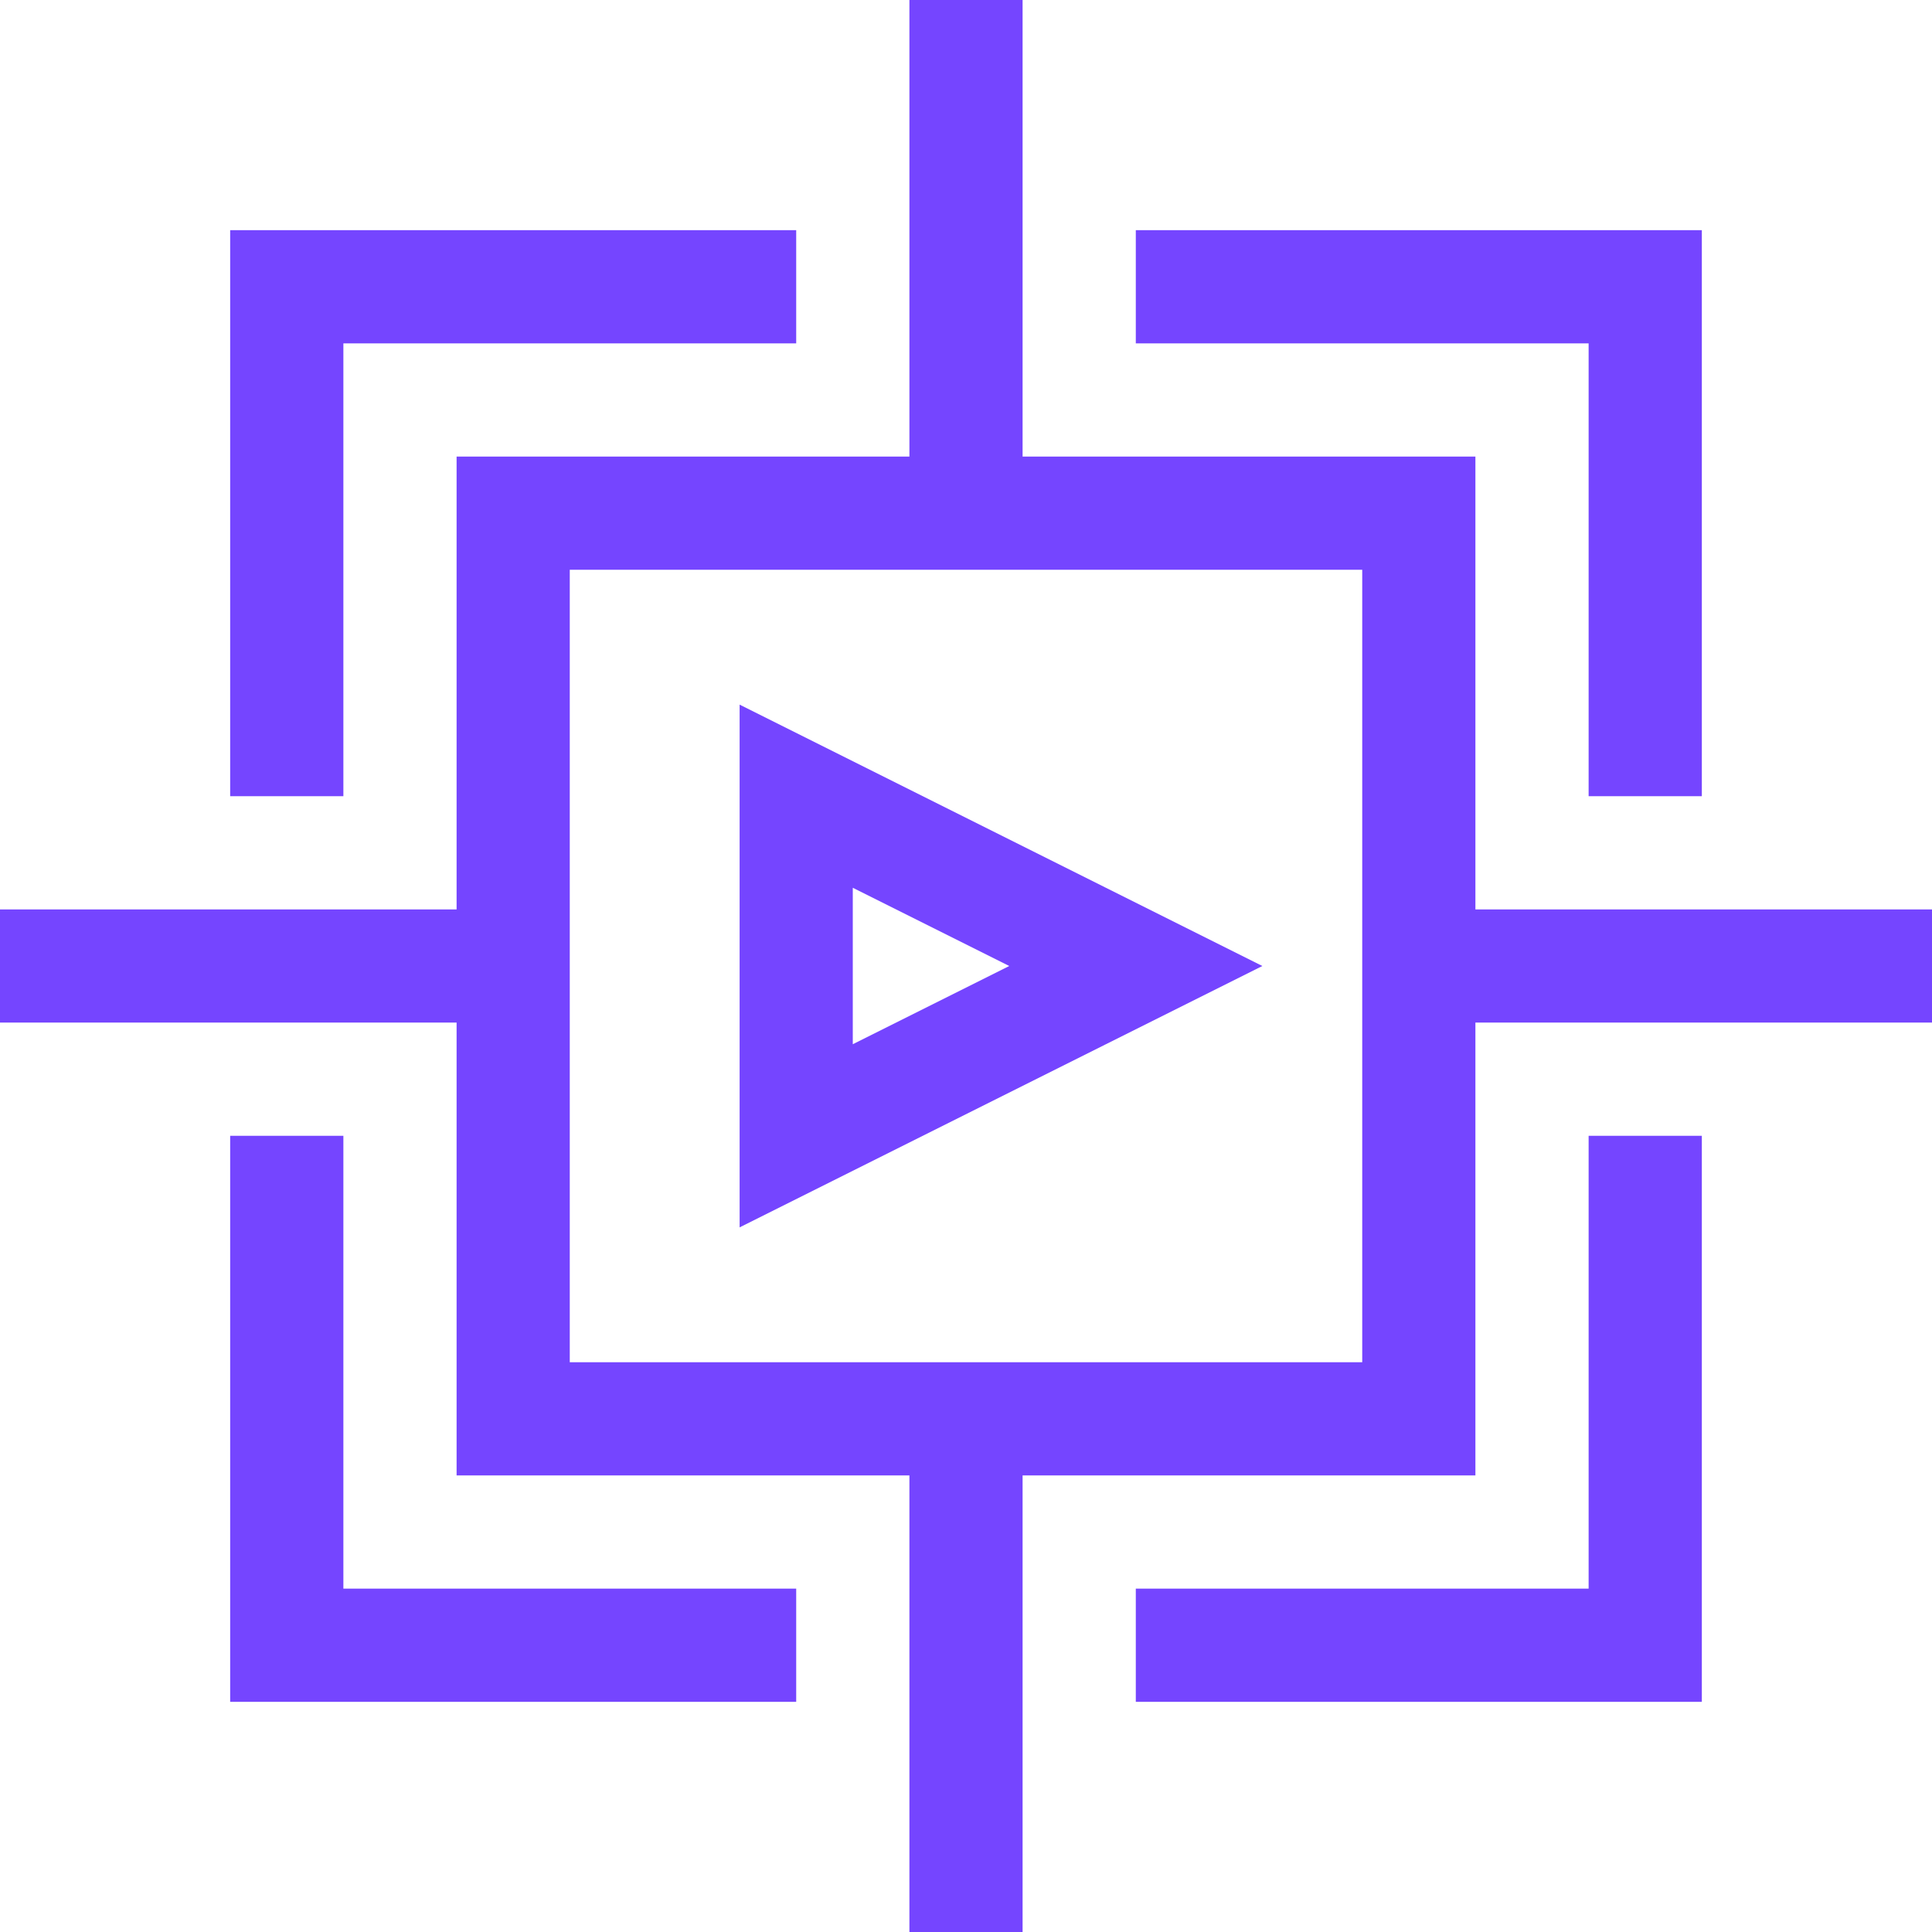
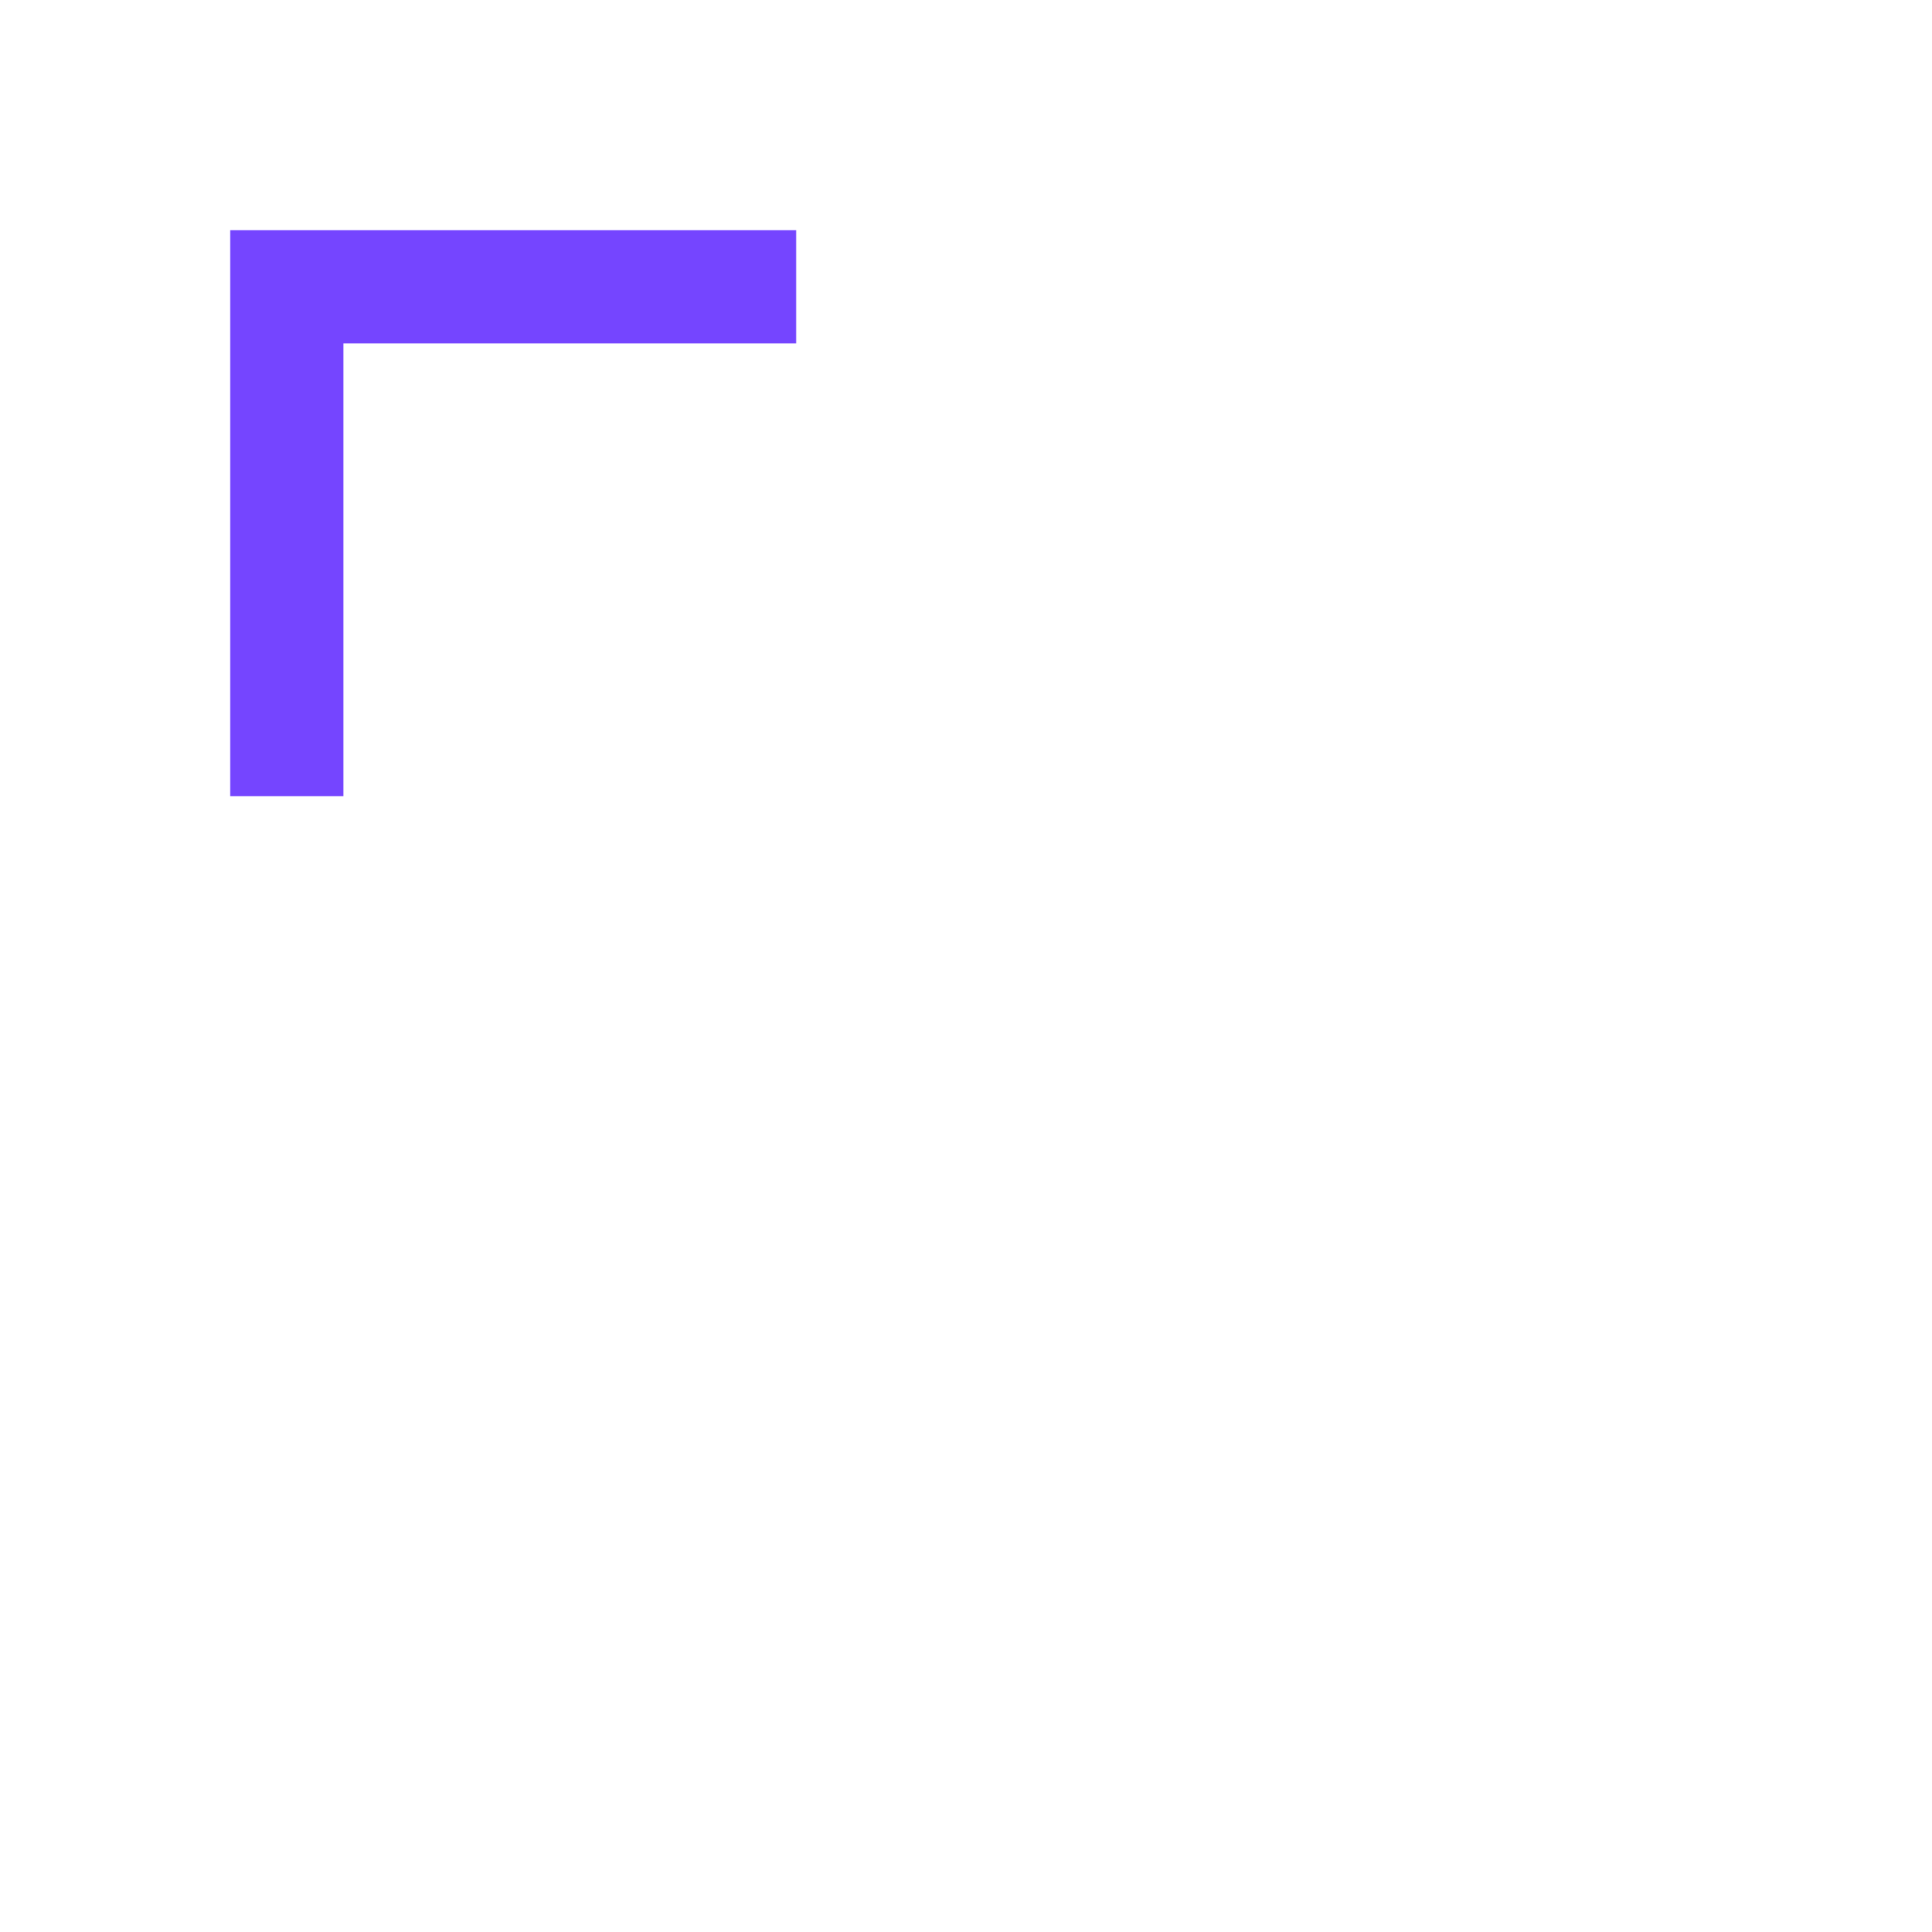
<svg xmlns="http://www.w3.org/2000/svg" width="45" height="45" viewBox="0 0 45 45" fill="none">
-   <path d="M17.227 28.588L29.403 22.5L17.227 16.412V28.588ZM19.863 20.678L23.507 22.5L19.863 24.322V20.678Z" fill="#7545FF" />
-   <path d="M34.365 21.182V10.635H23.818V0H21.182V10.635H10.635V21.182H0V23.818H10.635V34.365H21.182V45H23.818V34.365H34.365V23.818H45V21.182H34.365ZM31.729 31.729C30.939 31.729 13.814 31.729 13.271 31.729C13.271 27.905 13.271 17.136 13.271 13.271H31.729V31.729Z" fill="#7545FF" />
  <path d="M7.998 7.998H18.545V5.361H5.361V18.545H7.998V7.998Z" fill="#7545FF" />
-   <path d="M37.002 18.545H39.639V5.361H26.455V7.998H37.002V18.545Z" fill="#7545FF" />
-   <path d="M7.998 26.455H5.361V39.639H18.545V37.002H7.998V26.455Z" fill="#7545FF" />
-   <path d="M37.002 37.002H26.455V39.639H39.639V26.455H37.002V37.002Z" fill="#7545FF" />
</svg>